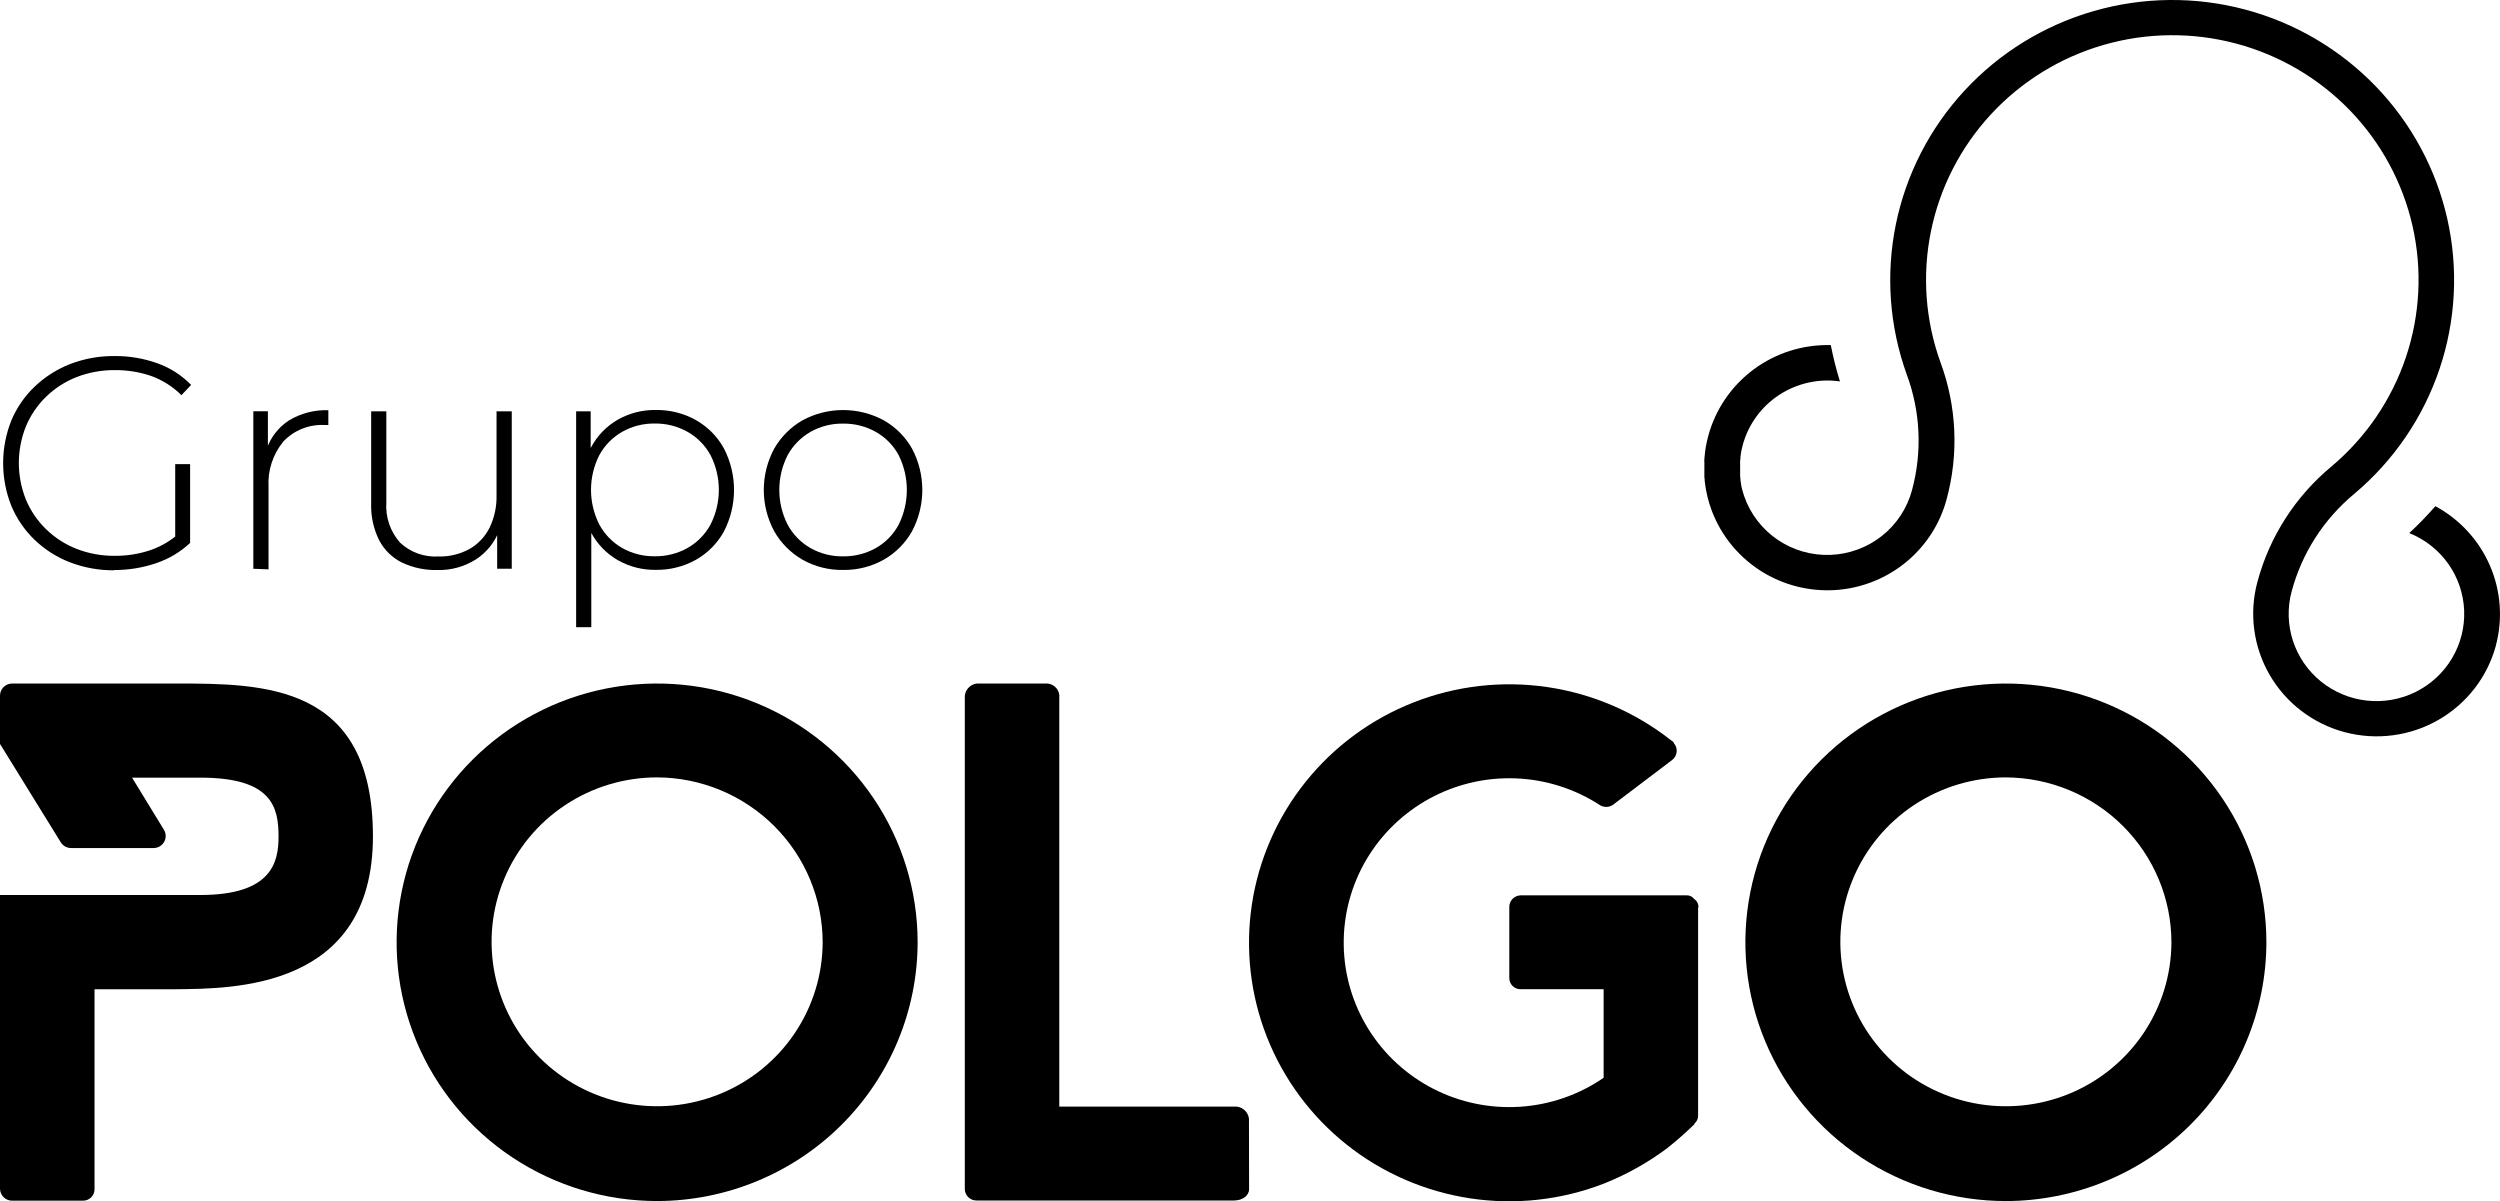
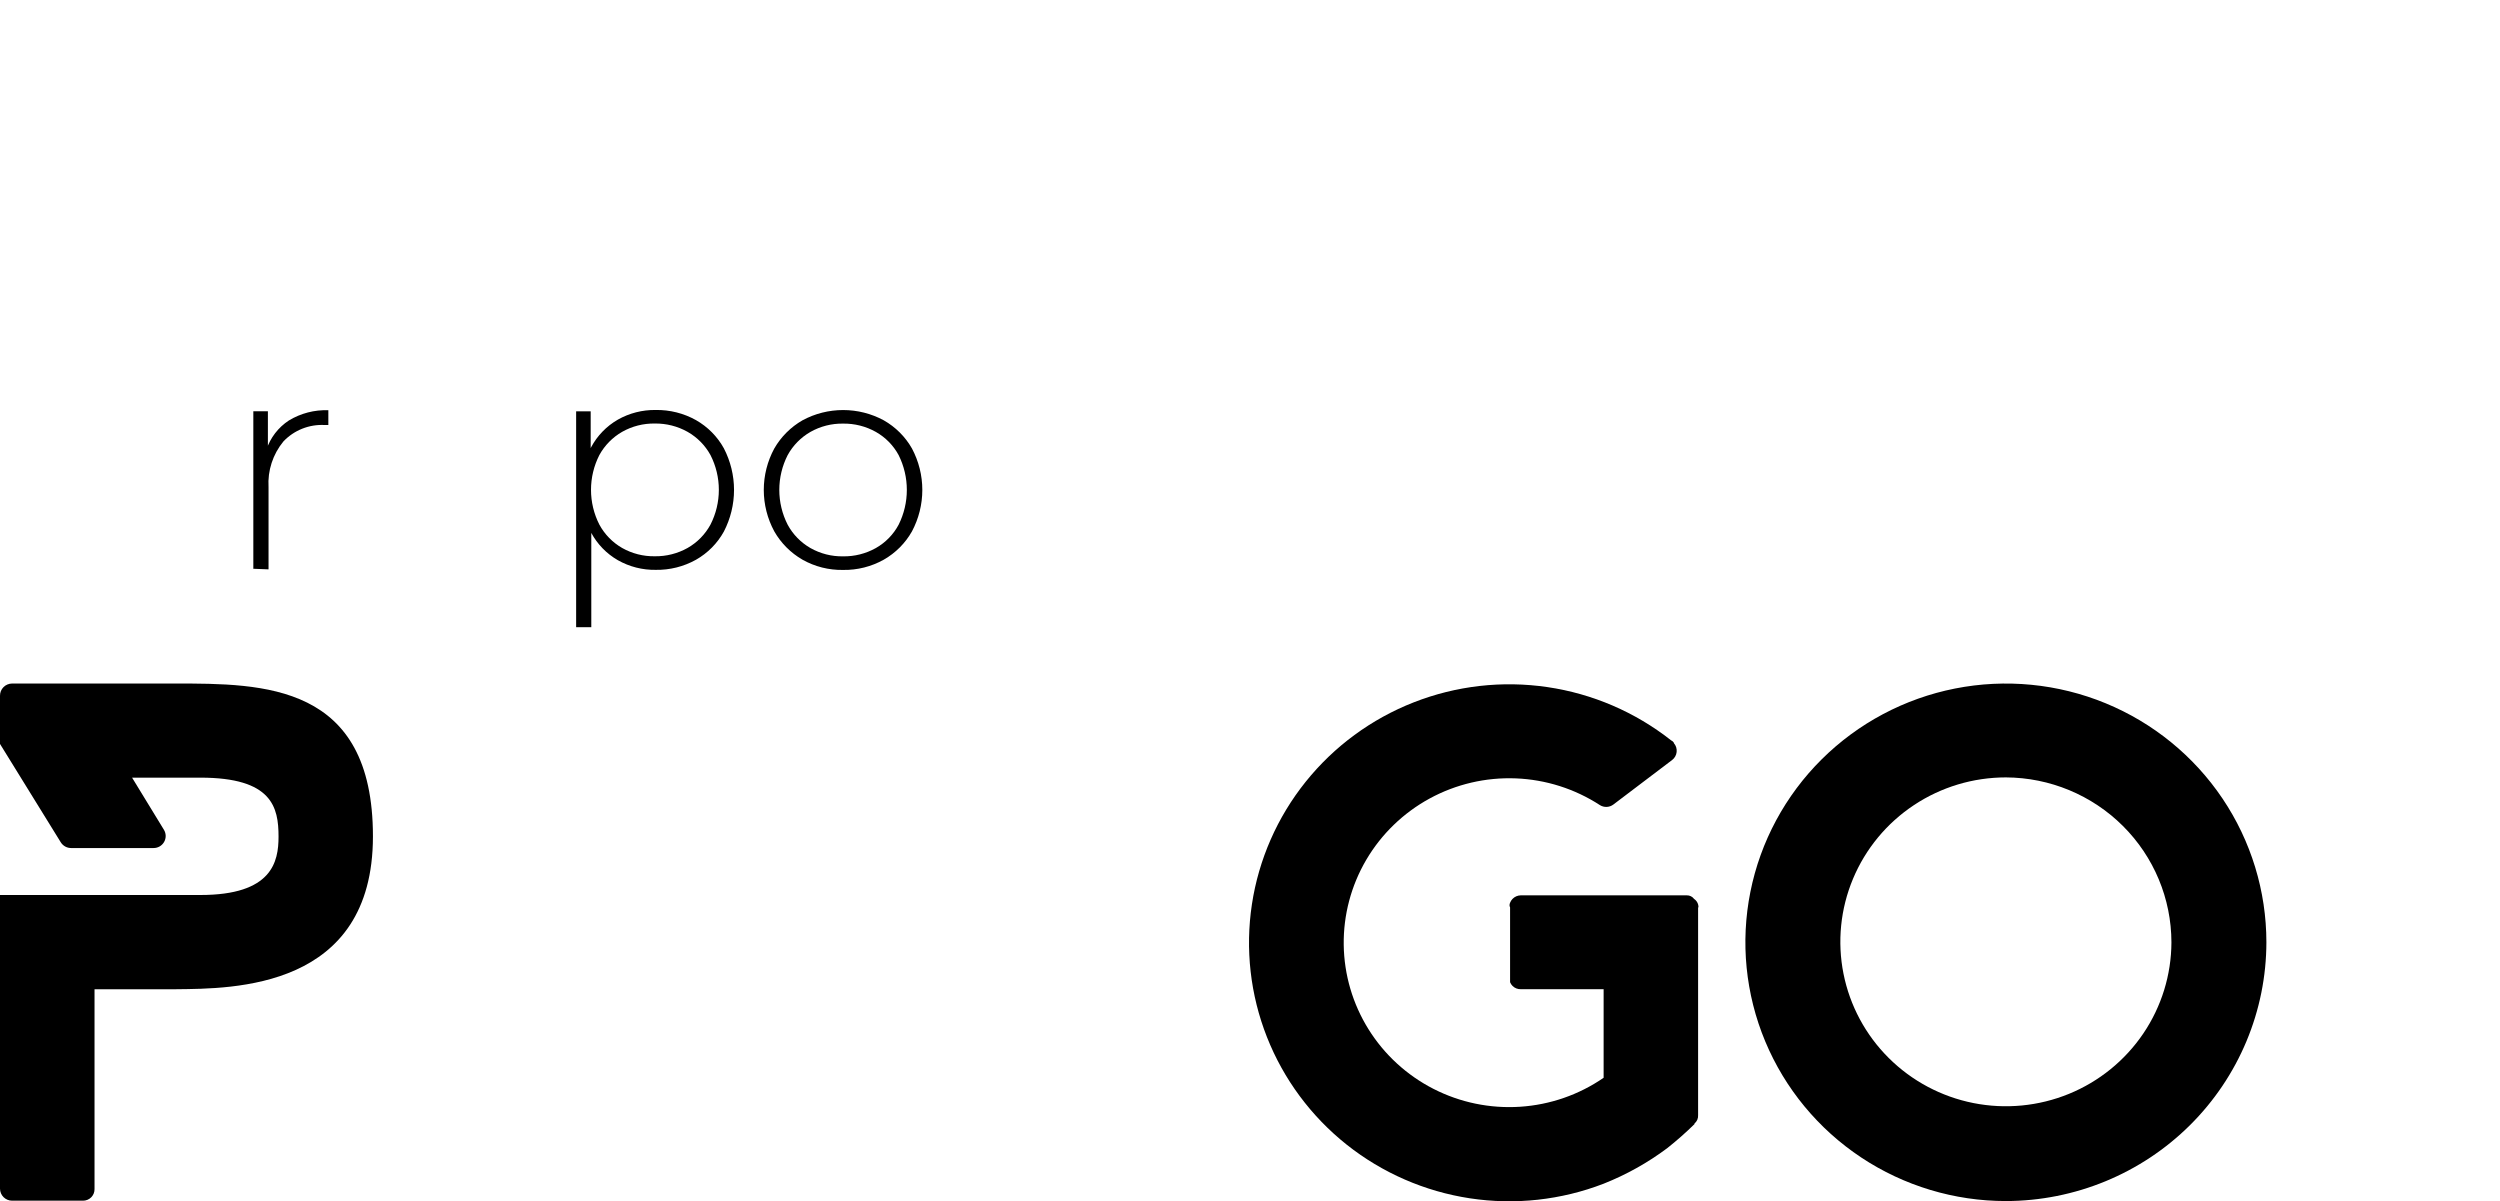
<svg xmlns="http://www.w3.org/2000/svg" width="154" height="74" viewBox="0 0 154 74" fill="none">
-   <path d="M40.479 73.984C37.305 73.984 34.203 73.049 31.564 71.298C28.925 69.547 26.868 67.058 25.653 64.145C24.439 61.233 24.121 58.028 24.74 54.936C25.359 51.844 26.887 49.004 29.131 46.775C31.375 44.546 34.234 43.027 37.346 42.412C40.459 41.797 43.685 42.112 46.618 43.318C49.55 44.524 52.056 46.567 53.82 49.188C55.584 51.808 56.525 54.89 56.526 58.042C56.52 62.268 54.828 66.319 51.82 69.308C48.812 72.296 44.733 73.978 40.479 73.984ZM40.479 47.887C38.463 47.887 36.493 48.48 34.817 49.592C33.14 50.703 31.833 52.284 31.061 54.133C30.288 55.982 30.084 58.017 30.475 59.981C30.866 61.945 31.835 63.75 33.258 65.167C34.681 66.585 36.495 67.552 38.471 67.946C40.447 68.34 42.497 68.144 44.361 67.382C46.224 66.62 47.819 65.326 48.943 63.664C50.067 62.002 50.67 60.047 50.676 58.045C50.672 55.357 49.597 52.78 47.686 50.877C45.776 48.974 43.184 47.899 40.479 47.887Z" fill="black" />
-   <path d="M76.944 73.247C76.944 73.655 76.534 73.951 76.01 73.951H60.178C60.082 73.954 59.986 73.939 59.897 73.906C59.807 73.872 59.725 73.821 59.655 73.755C59.585 73.69 59.53 73.611 59.492 73.524C59.453 73.436 59.433 73.342 59.432 73.247V42.997C59.416 42.781 59.485 42.568 59.624 42.402C59.763 42.236 59.962 42.13 60.178 42.106H64.544C64.649 42.118 64.751 42.151 64.844 42.202C64.937 42.253 65.019 42.322 65.085 42.405C65.15 42.488 65.199 42.583 65.228 42.684C65.257 42.786 65.265 42.892 65.252 42.997V68.166H76.002C76.225 68.144 76.447 68.209 76.622 68.347C76.796 68.486 76.909 68.687 76.936 68.907L76.944 73.247Z" fill="black" />
-   <path d="M104.603 55.894V68.688C104.61 68.786 104.593 68.885 104.555 68.975C104.516 69.065 104.456 69.145 104.38 69.208V69.245C103.847 69.768 103.286 70.263 102.701 70.727C101.498 71.626 100.181 72.362 98.783 72.916C96.164 73.928 93.324 74.238 90.546 73.816C87.769 73.394 85.152 72.254 82.957 70.511C80.763 68.767 79.069 66.482 78.044 63.883C77.019 61.284 76.7 58.464 77.118 55.704C77.537 52.944 78.678 50.342 80.429 48.158C82.179 45.975 84.476 44.286 87.09 43.263C89.704 42.239 92.542 41.915 95.322 42.325C98.101 42.734 100.724 43.862 102.926 45.595L103.039 45.669C103.076 45.707 103.114 45.744 103.114 45.782C103.177 45.856 103.225 45.942 103.254 46.036C103.282 46.129 103.292 46.227 103.281 46.324C103.271 46.421 103.241 46.515 103.192 46.6C103.144 46.685 103.079 46.759 103.001 46.818L99.381 49.561C99.264 49.648 99.123 49.699 98.976 49.706C98.83 49.712 98.685 49.675 98.56 49.598C97.013 48.591 95.218 48.02 93.369 47.948C91.52 47.876 89.686 48.305 88.064 49.189C86.442 50.074 85.092 51.38 84.16 52.967C83.228 54.555 82.749 56.365 82.773 58.203C82.798 60.04 83.325 61.837 84.299 63.4C85.273 64.963 86.656 66.233 88.301 67.074C89.946 67.916 91.791 68.296 93.637 68.176C95.484 68.056 97.263 67.439 98.783 66.391V60.935H93.681C93.588 60.938 93.494 60.921 93.407 60.887C93.32 60.853 93.24 60.801 93.174 60.735C93.108 60.669 93.055 60.59 93.021 60.504C92.986 60.417 92.97 60.324 92.973 60.231V55.894C92.969 55.799 92.984 55.704 93.018 55.615C93.052 55.526 93.103 55.444 93.169 55.375C93.236 55.306 93.315 55.25 93.403 55.212C93.491 55.174 93.585 55.154 93.681 55.153H103.908C103.995 55.151 104.082 55.17 104.16 55.209C104.238 55.247 104.305 55.304 104.356 55.374C104.442 55.431 104.511 55.509 104.558 55.6C104.605 55.691 104.628 55.792 104.625 55.894" fill="black" />
+   <path d="M104.603 55.894V68.688C104.61 68.786 104.593 68.885 104.555 68.975C104.516 69.065 104.456 69.145 104.38 69.208V69.245C103.847 69.768 103.286 70.263 102.701 70.727C101.498 71.626 100.181 72.362 98.783 72.916C96.164 73.928 93.324 74.238 90.546 73.816C87.769 73.394 85.152 72.254 82.957 70.511C80.763 68.767 79.069 66.482 78.044 63.883C77.019 61.284 76.7 58.464 77.118 55.704C77.537 52.944 78.678 50.342 80.429 48.158C82.179 45.975 84.476 44.286 87.09 43.263C89.704 42.239 92.542 41.915 95.322 42.325C98.101 42.734 100.724 43.862 102.926 45.595L103.039 45.669C103.076 45.707 103.114 45.744 103.114 45.782C103.177 45.856 103.225 45.942 103.254 46.036C103.282 46.129 103.292 46.227 103.281 46.324C103.271 46.421 103.241 46.515 103.192 46.6C103.144 46.685 103.079 46.759 103.001 46.818L99.381 49.561C99.264 49.648 99.123 49.699 98.976 49.706C98.83 49.712 98.685 49.675 98.56 49.598C97.013 48.591 95.218 48.02 93.369 47.948C91.52 47.876 89.686 48.305 88.064 49.189C86.442 50.074 85.092 51.38 84.16 52.967C83.228 54.555 82.749 56.365 82.773 58.203C82.798 60.04 83.325 61.837 84.299 63.4C85.273 64.963 86.656 66.233 88.301 67.074C89.946 67.916 91.791 68.296 93.637 68.176C95.484 68.056 97.263 67.439 98.783 66.391V60.935H93.681C93.588 60.938 93.494 60.921 93.407 60.887C93.32 60.853 93.24 60.801 93.174 60.735C93.108 60.669 93.055 60.59 93.021 60.504V55.894C92.969 55.799 92.984 55.704 93.018 55.615C93.052 55.526 93.103 55.444 93.169 55.375C93.236 55.306 93.315 55.25 93.403 55.212C93.491 55.174 93.585 55.154 93.681 55.153H103.908C103.995 55.151 104.082 55.17 104.16 55.209C104.238 55.247 104.305 55.304 104.356 55.374C104.442 55.431 104.511 55.509 104.558 55.6C104.605 55.691 104.628 55.792 104.625 55.894" fill="black" />
  <path d="M123.563 73.985C120.389 73.985 117.287 73.05 114.648 71.299C112.009 69.548 109.952 67.058 108.737 64.146C107.523 61.234 107.205 58.029 107.824 54.937C108.443 51.845 109.971 49.005 112.215 46.776C114.459 44.547 117.318 43.028 120.43 42.413C123.543 41.798 126.77 42.113 129.702 43.319C132.634 44.525 135.14 46.568 136.904 49.188C138.668 51.809 139.609 54.891 139.61 58.043C139.604 62.269 137.912 66.32 134.904 69.309C131.895 72.297 127.817 73.979 123.563 73.985ZM123.563 47.888C121.547 47.888 119.577 48.481 117.901 49.593C116.224 50.705 114.917 52.285 114.145 54.134C113.372 55.983 113.168 58.018 113.559 59.982C113.95 61.946 114.919 63.751 116.342 65.168C117.765 66.586 119.579 67.553 121.555 67.947C123.531 68.341 125.581 68.145 127.445 67.383C129.308 66.621 130.903 65.327 132.027 63.665C133.151 62.003 133.754 60.048 133.76 58.046C133.756 55.358 132.681 52.781 130.77 50.878C128.86 48.975 126.269 47.9 123.563 47.888Z" fill="black" />
  <path d="M10.771 42.105H0.746C0.647 42.106 0.549 42.126 0.458 42.164C0.367 42.202 0.284 42.258 0.215 42.328C0.145 42.398 0.091 42.481 0.054 42.572C0.017 42.664 -0.001 42.761 7.70198e-05 42.86V45.826L3.743 51.885C3.81 51.993 3.904 52.083 4.015 52.145C4.126 52.207 4.252 52.239 4.379 52.239H9.459C9.592 52.24 9.722 52.205 9.836 52.139C9.95 52.072 10.045 51.977 10.11 51.862C10.175 51.748 10.208 51.618 10.206 51.487C10.204 51.356 10.166 51.227 10.098 51.115L8.136 47.903H12.344C16.764 47.903 17.158 49.721 17.158 51.536C17.158 53.092 16.764 55.132 12.344 55.132H7.70198e-05V73.222C0.001 73.418 0.08 73.606 0.219 73.745C0.359 73.884 0.548 73.962 0.746 73.963H5.112C5.206 73.963 5.3 73.945 5.387 73.909C5.474 73.873 5.553 73.82 5.62 73.753C5.686 73.686 5.738 73.607 5.773 73.52C5.808 73.433 5.825 73.34 5.823 73.246V60.937H10.844C14.354 60.9 22.973 60.937 22.973 51.52C22.973 42.103 16.235 42.105 10.771 42.105Z" fill="black" />
-   <path d="M7.039 35.13C6.105 35.139 5.178 34.972 4.308 34.637C3.495 34.324 2.755 33.852 2.129 33.251C1.513 32.658 1.026 31.947 0.698 31.161C0.025 29.472 0.025 27.591 0.698 25.902C1.028 25.114 1.519 24.402 2.139 23.812C2.768 23.214 3.508 22.743 4.318 22.426C5.192 22.09 6.122 21.922 7.058 21.933C7.957 21.925 8.85 22.076 9.696 22.378C10.482 22.658 11.193 23.114 11.773 23.711L11.175 24.343C10.645 23.813 10.003 23.407 9.296 23.154C8.583 22.913 7.833 22.793 7.08 22.799C6.274 22.792 5.475 22.937 4.723 23.226C4.023 23.5 3.384 23.91 2.845 24.433C2.31 24.95 1.887 25.57 1.6 26.254C1.015 27.708 1.015 29.33 1.6 30.785C1.887 31.469 2.31 32.089 2.845 32.605C3.384 33.129 4.022 33.539 4.723 33.813C5.474 34.103 6.274 34.247 7.08 34.239C7.827 34.244 8.57 34.124 9.277 33.885C9.989 33.638 10.638 33.239 11.177 32.715L11.714 33.44C11.113 34.006 10.395 34.434 9.61 34.695C8.782 34.976 7.912 35.117 7.037 35.114M10.793 33.349V28.589H11.711V33.459L10.793 33.349Z" fill="black" />
  <path d="M15.605 35.036V25.336H16.502V28.002L16.41 27.703C16.653 26.964 17.141 26.329 17.795 25.901C18.526 25.458 19.371 25.238 20.226 25.27V26.181C20.189 26.184 20.151 26.184 20.114 26.181C20.076 26.178 20.038 26.178 20.001 26.181C19.528 26.155 19.056 26.233 18.616 26.408C18.177 26.583 17.781 26.851 17.457 27.194C16.807 27.985 16.48 28.99 16.542 30.009V35.073L15.605 35.036Z" fill="black" />
-   <path d="M26.94 35.114C26.191 35.133 25.447 34.976 24.769 34.658C24.164 34.36 23.67 33.878 23.358 33.283C23.007 32.576 22.837 31.794 22.864 31.006V25.337H23.798V30.934C23.766 31.384 23.824 31.835 23.969 32.263C24.113 32.69 24.342 33.085 24.64 33.424C24.956 33.721 25.33 33.95 25.738 34.097C26.147 34.244 26.582 34.306 27.015 34.279C27.682 34.297 28.34 34.137 28.923 33.816C29.456 33.51 29.885 33.055 30.158 32.507C30.457 31.884 30.604 31.2 30.587 30.511V25.337H31.524V35.036H30.625V32.342L30.756 32.659C30.486 33.394 29.984 34.023 29.326 34.453C28.615 34.905 27.784 35.137 26.94 35.114Z" fill="black" />
  <path d="M35.49 38.635V25.337H36.386V28.506L36.236 30.196L36.424 31.889V38.635H35.49ZM40.39 35.103C39.574 35.116 38.77 34.91 38.061 34.509C37.362 34.107 36.791 33.518 36.413 32.808C36.013 31.989 35.805 31.09 35.805 30.179C35.805 29.268 36.013 28.369 36.413 27.549C36.791 26.84 37.362 26.251 38.061 25.849C38.77 25.448 39.574 25.243 40.39 25.255C41.258 25.241 42.114 25.456 42.87 25.878C43.594 26.289 44.189 26.89 44.59 27.616C45.001 28.409 45.216 29.288 45.216 30.18C45.216 31.072 45.001 31.951 44.59 32.745C44.189 33.471 43.594 34.072 42.87 34.482C42.113 34.904 41.258 35.118 40.39 35.103ZM40.334 34.266C41.041 34.277 41.739 34.1 42.355 33.755C42.951 33.416 43.44 32.917 43.766 32.315C44.105 31.651 44.281 30.918 44.281 30.174C44.281 29.43 44.105 28.696 43.766 28.032C43.438 27.434 42.949 26.939 42.355 26.601C41.739 26.255 41.041 26.079 40.334 26.089C39.63 26.078 38.936 26.255 38.324 26.601C37.733 26.94 37.247 27.436 36.92 28.032C36.582 28.696 36.406 29.43 36.406 30.174C36.406 30.918 36.582 31.651 36.92 32.315C37.245 32.915 37.73 33.414 38.324 33.755C38.936 34.101 39.63 34.278 40.334 34.266Z" fill="black" />
  <path d="M51.933 35.108C51.058 35.124 50.195 34.906 49.434 34.477C48.709 34.059 48.108 33.456 47.695 32.731C47.271 31.947 47.049 31.07 47.049 30.18C47.049 29.29 47.271 28.413 47.695 27.629C48.11 26.907 48.71 26.307 49.434 25.891C50.202 25.476 51.062 25.259 51.937 25.259C52.811 25.259 53.671 25.476 54.439 25.891C55.166 26.304 55.767 26.904 56.178 27.629C56.596 28.415 56.815 29.291 56.815 30.18C56.815 31.069 56.596 31.945 56.178 32.731C55.769 33.459 55.167 34.062 54.439 34.477C53.675 34.905 52.81 35.123 51.933 35.108ZM51.933 34.271C52.64 34.282 53.337 34.105 53.953 33.76C54.549 33.422 55.036 32.923 55.357 32.32C55.689 31.654 55.861 30.922 55.861 30.179C55.861 29.436 55.689 28.703 55.357 28.037C55.033 27.438 54.547 26.942 53.953 26.606C53.337 26.26 52.64 26.084 51.933 26.094C51.229 26.083 50.535 26.26 49.923 26.606C49.331 26.945 48.846 27.441 48.519 28.037C48.181 28.701 48.005 29.434 48.005 30.179C48.005 30.923 48.181 31.656 48.519 32.32C48.843 32.92 49.329 33.419 49.923 33.76C50.535 34.106 51.229 34.283 51.933 34.271Z" fill="black" />
-   <path d="M153.742 39.777C154.182 38.137 154.054 36.398 153.379 34.839C152.704 33.28 151.521 31.992 150.02 31.181C149.514 31.761 148.976 32.314 148.41 32.837C149.376 33.223 150.209 33.879 150.809 34.724C151.409 35.569 151.75 36.569 151.792 37.603C151.834 38.636 151.574 39.66 151.044 40.55C150.515 41.441 149.737 42.16 148.806 42.623C147.874 43.085 146.828 43.27 145.793 43.156C144.758 43.042 143.778 42.634 142.971 41.98C142.164 41.326 141.565 40.455 141.244 39.471C140.924 38.487 140.896 37.431 141.165 36.432C141.796 34.075 143.148 31.971 145.034 30.411C147.453 28.375 149.264 25.72 150.272 22.735C151.28 19.749 151.446 16.546 150.752 13.474C150.057 10.401 148.53 7.576 146.334 5.304C144.139 3.033 141.359 1.401 138.297 0.587C135.235 -0.228 132.006 -0.194 128.962 0.685C125.917 1.563 123.173 3.252 121.026 5.569C118.879 7.886 117.412 10.743 116.783 13.829C116.155 16.916 116.388 20.114 117.459 23.078C118.306 25.364 118.416 27.855 117.776 30.206C117.476 31.315 116.827 32.3 115.923 33.015C115.018 33.731 113.907 34.139 112.751 34.181C111.596 34.224 110.457 33.897 109.503 33.249C108.548 32.601 107.828 31.666 107.447 30.581L107.421 30.502L107.375 30.355L107.348 30.264L107.308 30.12L107.286 30.032C107.286 29.976 107.262 29.921 107.249 29.864V29.8C107.235 29.723 107.222 29.646 107.211 29.569V29.497C107.211 29.441 107.198 29.385 107.192 29.329C107.187 29.273 107.192 29.27 107.192 29.238C107.192 29.206 107.192 29.134 107.192 29.081C107.192 29.027 107.192 29.022 107.192 28.99C107.192 28.958 107.192 28.876 107.192 28.82C107.192 28.764 107.192 28.772 107.192 28.745C107.192 28.665 107.192 28.585 107.192 28.503C107.192 28.486 107.192 28.471 107.192 28.454C107.192 28.388 107.192 28.321 107.209 28.257C107.225 28.193 107.209 28.201 107.209 28.172C107.209 28.143 107.222 28.063 107.23 28.007L107.243 27.916C107.243 27.86 107.265 27.801 107.276 27.745C107.286 27.689 107.276 27.692 107.292 27.668C107.311 27.585 107.329 27.503 107.351 27.42C107.693 26.152 108.492 25.052 109.595 24.328C110.699 23.605 112.031 23.308 113.34 23.494C113.112 22.759 112.924 22.013 112.777 21.258C111.068 21.213 109.395 21.741 108.025 22.756C106.656 23.772 105.671 25.216 105.228 26.855C105.196 26.975 105.166 27.095 105.14 27.215C105.14 27.258 105.123 27.298 105.115 27.34C105.107 27.383 105.083 27.498 105.07 27.575C105.056 27.652 105.054 27.676 105.048 27.727C105.043 27.777 105.03 27.863 105.022 27.932C105.013 28.001 105.022 28.044 105.005 28.1C104.989 28.156 105.005 28.225 104.989 28.287C104.973 28.348 104.989 28.407 104.989 28.468C104.989 28.529 104.989 28.582 104.989 28.638C104.989 28.694 104.989 28.766 104.989 28.83C104.989 28.894 104.989 28.932 104.989 28.982C104.989 29.033 104.989 29.121 104.989 29.188C104.989 29.254 104.989 29.27 104.989 29.313C104.989 29.355 104.989 29.467 105.008 29.542C105.008 29.566 105.008 29.59 105.008 29.617C105.076 30.255 105.226 30.882 105.454 31.482C105.491 31.581 105.531 31.68 105.574 31.778C105.617 31.876 105.662 31.974 105.708 32.072C106.379 33.464 107.464 34.618 108.815 35.379C110.167 36.141 111.721 36.472 113.268 36.33C114.815 36.187 116.281 35.577 117.468 34.582C118.656 33.587 119.508 32.254 119.909 30.763C120.667 27.98 120.537 25.032 119.536 22.327C118.601 19.738 118.397 16.945 118.946 14.25C119.494 11.554 120.775 9.059 122.65 7.035C124.524 5.012 126.92 3.536 129.579 2.768C132.237 2 135.057 1.97 137.731 2.68C140.406 3.39 142.834 4.814 144.752 6.796C146.671 8.779 148.006 11.246 148.614 13.929C149.221 16.612 149.078 19.409 148.2 22.017C147.322 24.625 145.742 26.944 143.631 28.724C141.4 30.571 139.801 33.06 139.056 35.848C138.797 36.807 138.731 37.806 138.862 38.79C138.992 39.774 139.316 40.722 139.816 41.581C140.315 42.441 140.98 43.194 141.773 43.798C142.565 44.402 143.47 44.845 144.435 45.102C145.4 45.358 146.406 45.424 147.396 45.294C148.387 45.165 149.342 44.843 150.207 44.346C151.072 43.85 151.83 43.19 152.438 42.403C153.046 41.615 153.492 40.717 153.75 39.759L153.742 39.777Z" fill="black" />
</svg>